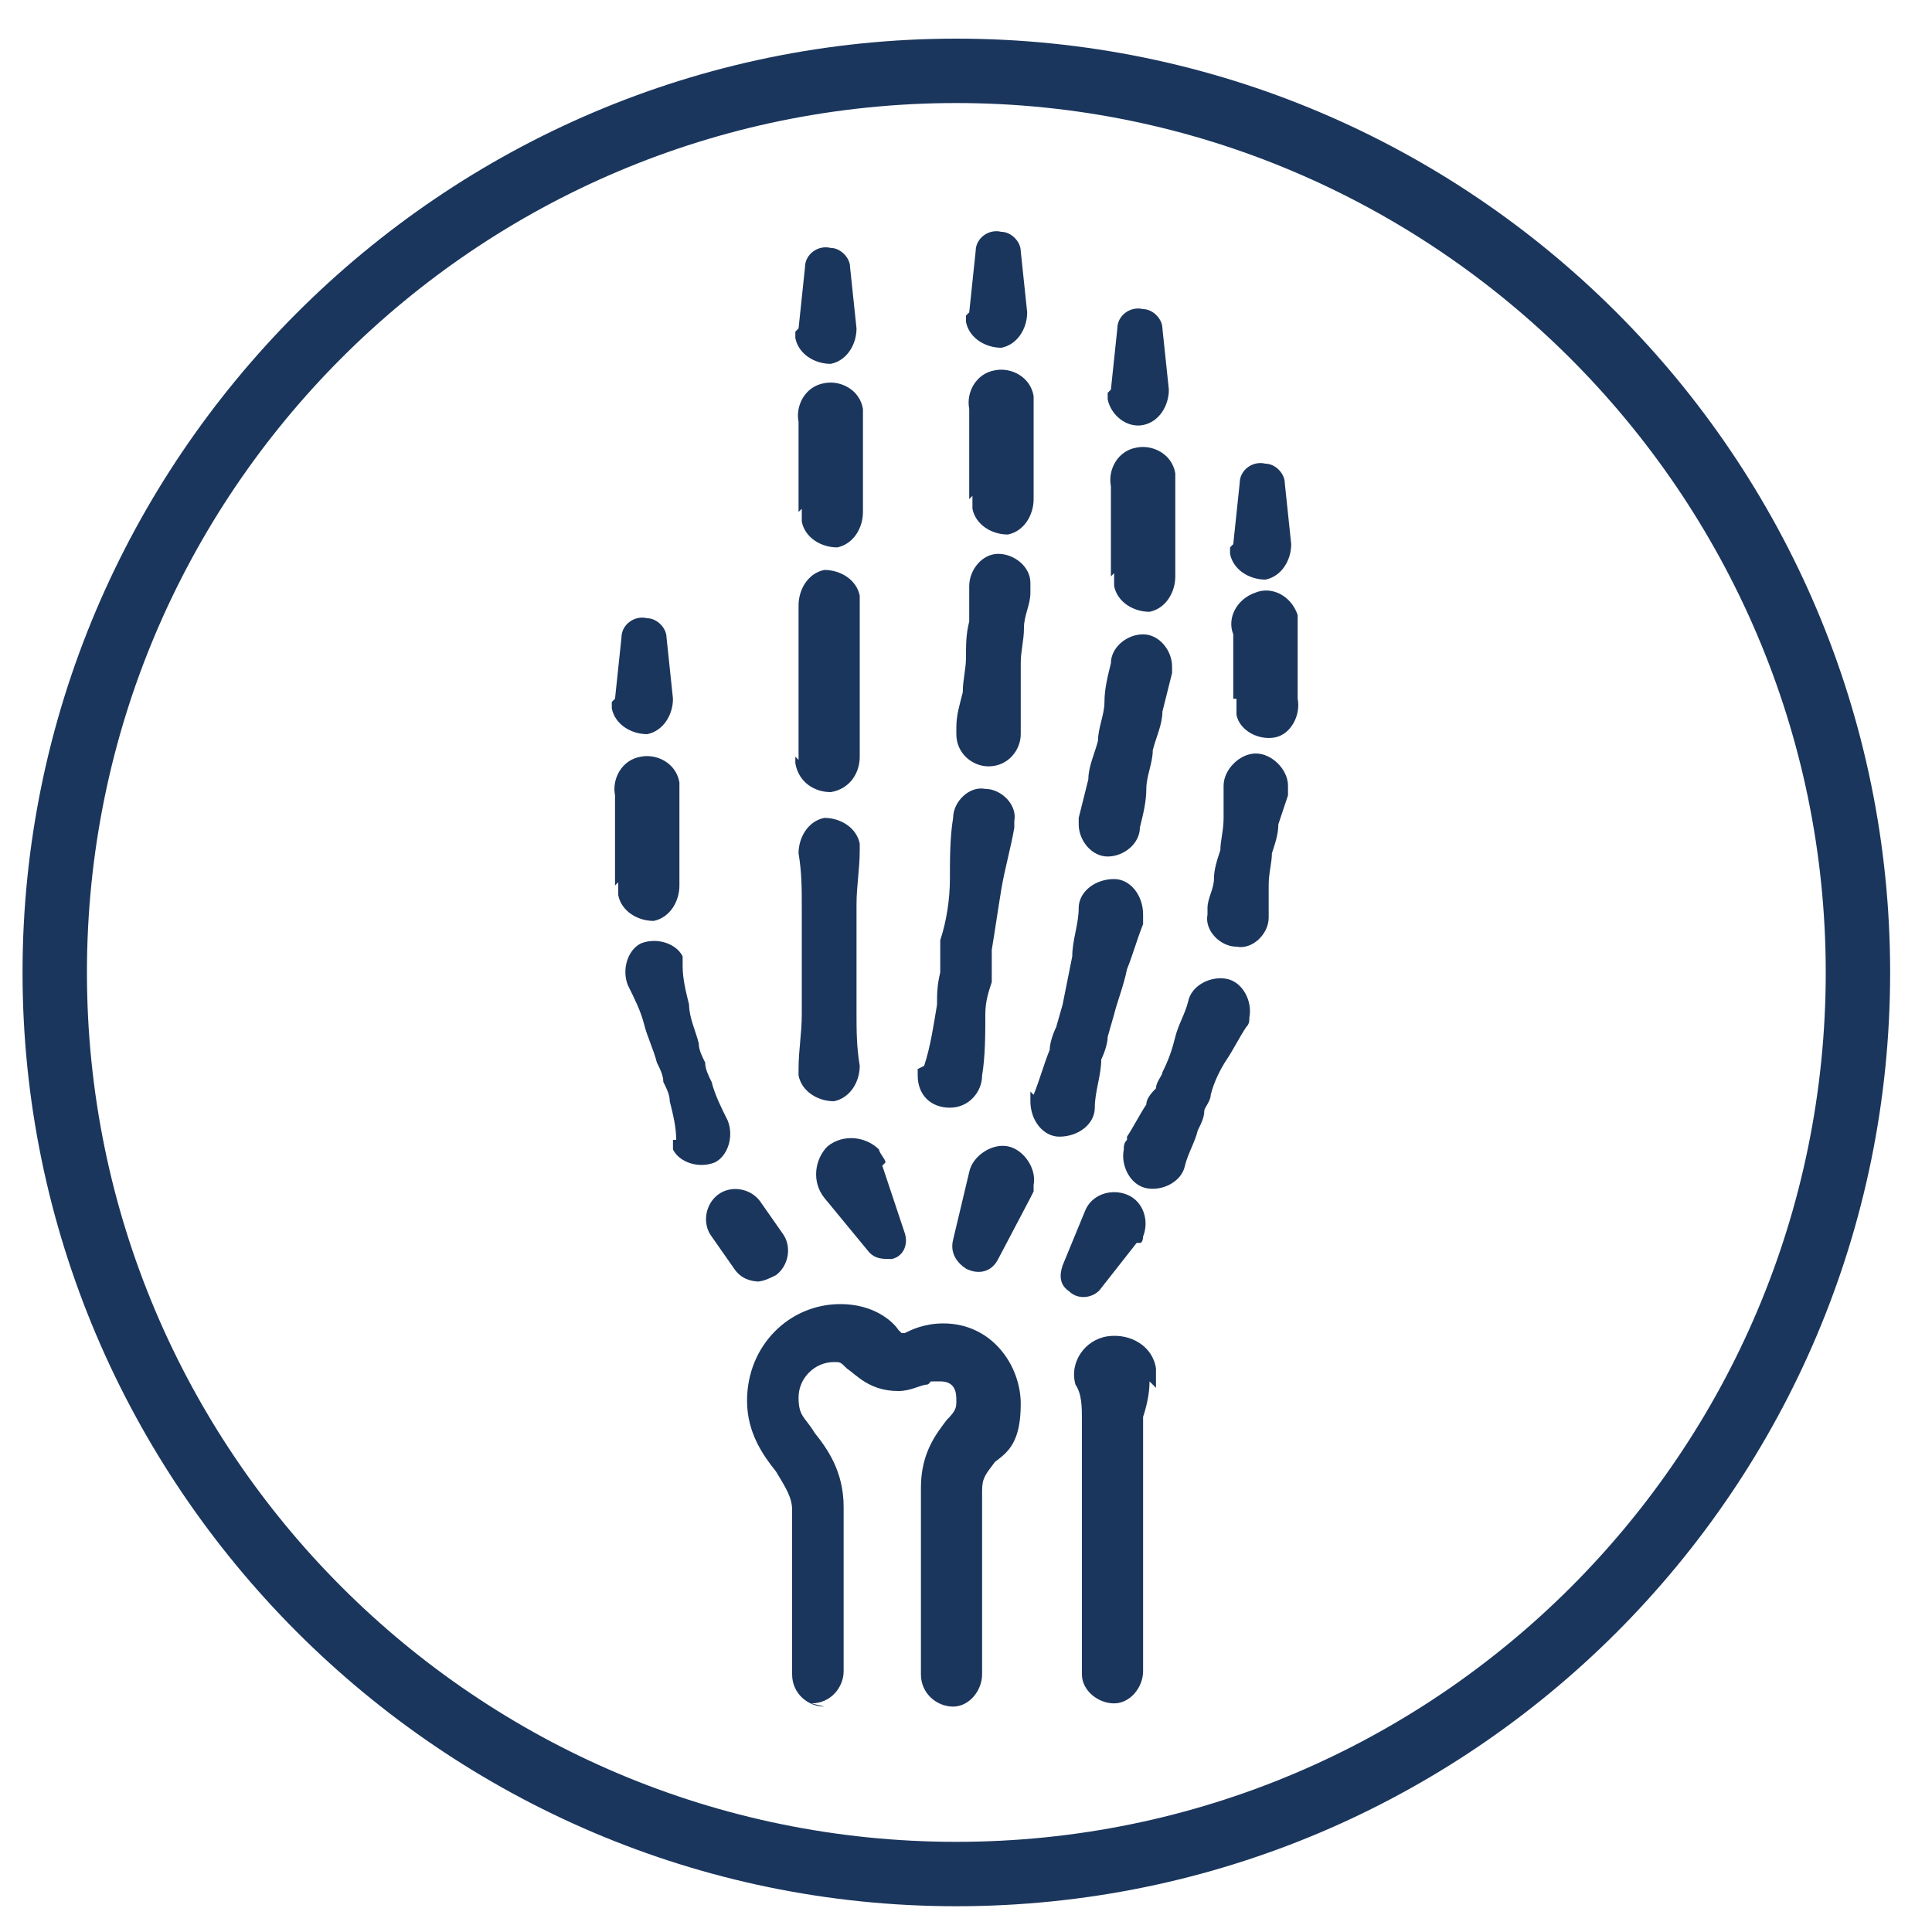
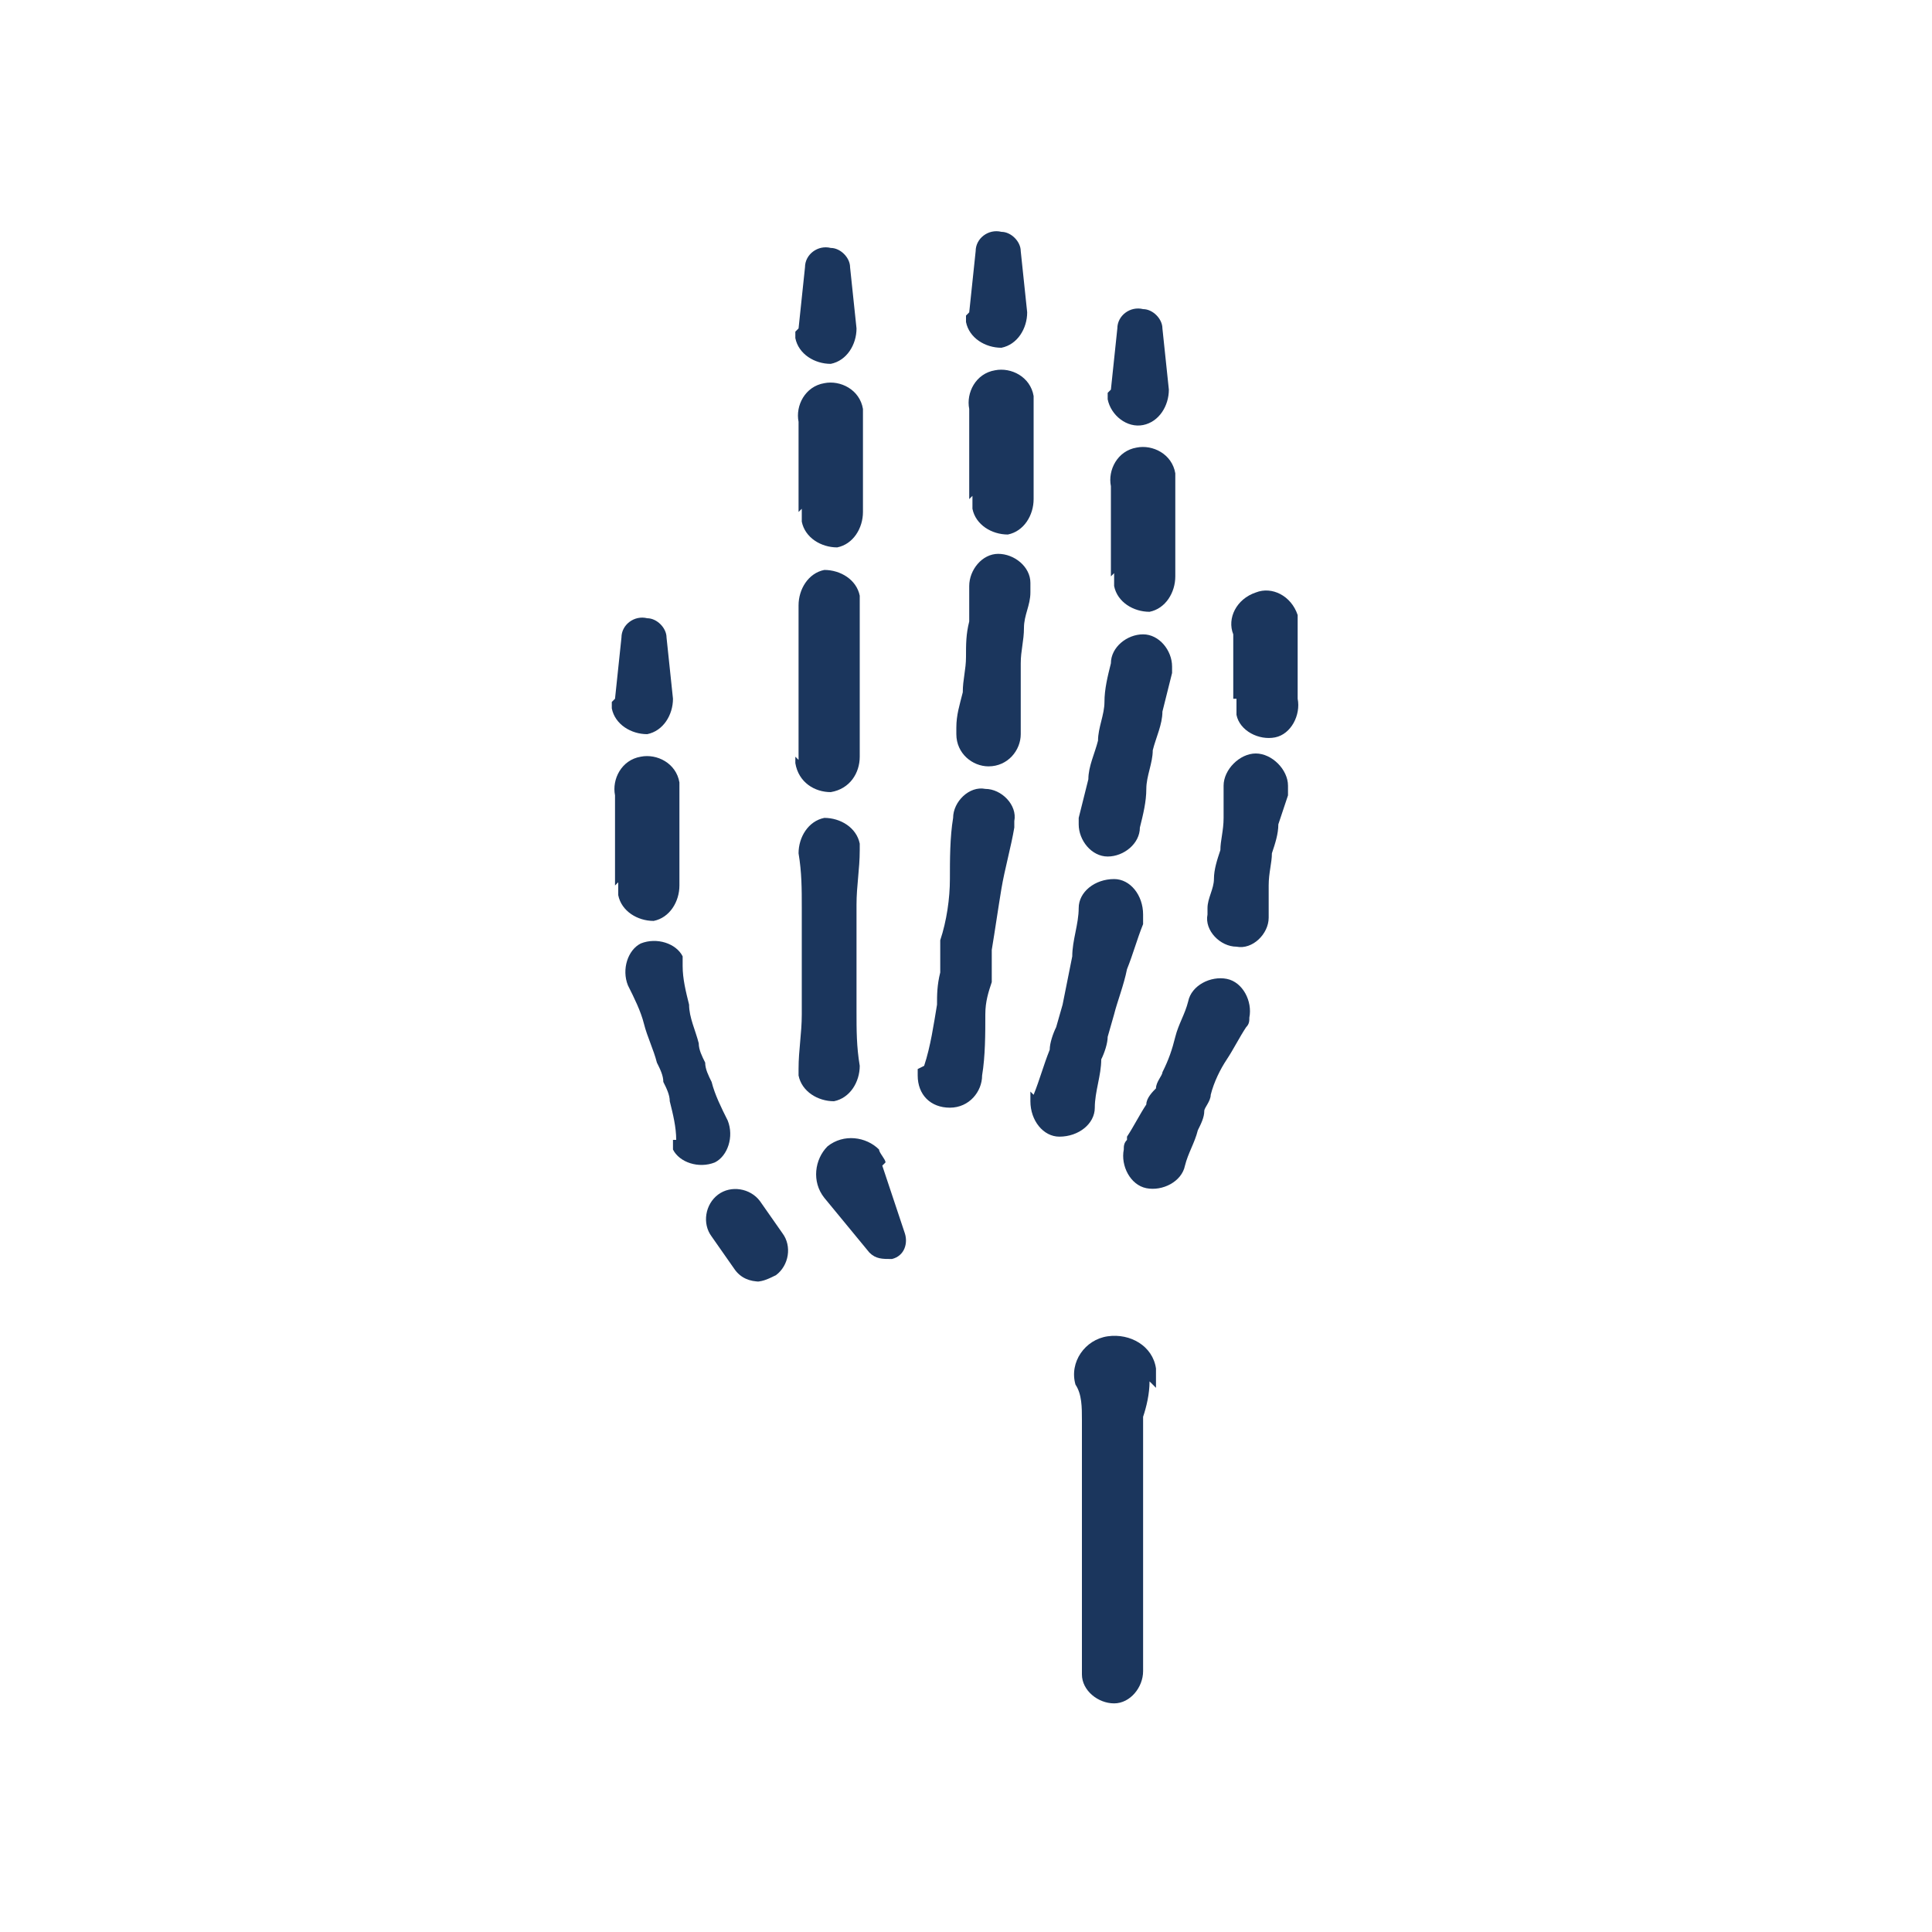
<svg xmlns="http://www.w3.org/2000/svg" id="a" viewBox="0 0 60 60">
  <defs>
    <style>.b{fill:#1b365d;}</style>
  </defs>
  <g>
-     <path class="b" d="M25.6,53c-.5,0-1-.4-1-1v-5.1c0-.4-.2-.7-.5-1.2-.4-.5-.9-1.2-.9-2.2,0-1.7,1.3-3,2.9-3,1,0,1.6,.5,1.8,.8,0,0,.1,.1,.1,.1h0s0,0,.1,0c.2-.1,.6-.3,1.2-.3,1.5,0,2.4,1.3,2.4,2.5s-.4,1.5-.8,1.8c-.3,.4-.4,.5-.4,.9h0v5.7c0,.5-.4,1-.9,1h0c-.5,0-1-.4-1-1v-5.8c0-1.1,.5-1.7,.8-2.1,.3-.3,.3-.4,.3-.6s0-.6-.5-.6-.2,0-.4,.1c-.2,0-.5,.2-.9,.2-.9,0-1.3-.5-1.6-.7-.2-.2-.2-.2-.4-.2-.6,0-1.1,.5-1.1,1.1s.2,.6,.5,1.1c.4,.5,.9,1.2,.9,2.3v5.1c0,.5-.4,1-1,1Z" />
    <path class="b" d="M35.7,42.9c0,.4-.1,.8-.2,1.1,0,.4,0,.8,0,1.1,0,.4,0,.8,0,1.1,0,.4,0,.8,0,1.1,0,.8,0,1.5,0,2.3,0,.8,0,1.5,0,2.3,0,.5-.4,1-.9,1-.5,0-1-.4-1-.9,0,0,0,0,0,0,0-.8,0-1.5,0-2.3,0-.8,0-1.5,0-2.3,0-.4,0-.8,0-1.1,0-.4,0-.8,0-1.1,0-.4,0-.8,0-1.1,0-.4,0-.8-.2-1.1-.2-.7,.3-1.4,1-1.5s1.4,.3,1.5,1c0,.2,0,.4,0,.6Z" />
-     <path class="b" d="M21,35.4c0-.4-.1-.8-.2-1.2,0-.2-.1-.4-.2-.6,0-.2-.1-.4-.2-.6-.1-.4-.3-.8-.4-1.2-.1-.4-.3-.8-.5-1.2-.2-.5,0-1.1,.4-1.3,.5-.2,1.1,0,1.3,.4,0,0,0,.2,0,.3,0,.4,.1,.8,.2,1.2,0,.4,.2,.8,.3,1.2,0,.2,.1,.4,.2,.6,0,.2,.1,.4,.2,.6,.1,.4,.3,.8,.5,1.2,.2,.5,0,1.1-.4,1.3-.5,.2-1.1,0-1.3-.4,0-.1,0-.2,0-.3Z" />
+     <path class="b" d="M21,35.4c0-.4-.1-.8-.2-1.2,0-.2-.1-.4-.2-.6,0-.2-.1-.4-.2-.6-.1-.4-.3-.8-.4-1.2-.1-.4-.3-.8-.5-1.2-.2-.5,0-1.1,.4-1.3,.5-.2,1.1,0,1.3,.4,0,0,0,.2,0,.3,0,.4,.1,.8,.2,1.2,0,.4,.2,.8,.3,1.2,0,.2,.1,.4,.2,.6,0,.2,.1,.4,.2,.6,.1,.4,.3,.8,.5,1.2,.2,.5,0,1.1-.4,1.3-.5,.2-1.1,0-1.3-.4,0-.1,0-.2,0-.3" />
    <path class="b" d="M19.1,27.5c0-.2,0-.5,0-.7,0-.2,0-.5,0-.7,0-.2,0-.5,0-.7,0-.2,0-.5,0-.7-.1-.5,.2-1.1,.8-1.2,.5-.1,1.1,.2,1.2,.8,0,.1,0,.3,0,.4,0,.2,0,.5,0,.7,0,.2,0,.5,0,.7,0,.2,0,.5,0,.7,0,.2,0,.5,0,.7,0,.5-.3,1-.8,1.1-.5,0-1-.3-1.1-.8,0-.1,0-.2,0-.4Z" />
    <path class="b" d="M19.1,21.7l.2-1.9c0-.4,.4-.7,.8-.6,.3,0,.6,.3,.6,.6l.2,1.9c0,.5-.3,1-.8,1.1-.5,0-1-.3-1.1-.8,0,0,0-.2,0-.2Z" />
    <path class="b" d="M24.8,33.2c0-.6,.1-1.1,.1-1.7,0-.3,0-.6,0-.8v-.8c0-.6,0-1.1,0-1.7,0-.6,0-1.1-.1-1.7,0-.5,.3-1,.8-1.1,.5,0,1,.3,1.1,.8,0,0,0,.2,0,.2,0,.6-.1,1.1-.1,1.7,0,.6,0,1.1,0,1.7v.8c0,.3,0,.6,0,.8,0,.6,0,1.1,.1,1.7,0,.5-.3,1-.8,1.1-.5,0-1-.3-1.1-.8,0,0,0-.2,0-.2Z" />
    <path class="b" d="M24.8,23.6c0-.4,0-.8,0-1.2,0-.4,0-.8,0-1.2,0-.4,0-.8,0-1.2,0-.4,0-.8,0-1.2,0-.5,.3-1,.8-1.1,.5,0,1,.3,1.1,.8,0,0,0,.2,0,.2,0,.4,0,.8,0,1.2,0,.4,0,.8,0,1.2,0,.4,0,.8,0,1.2,0,.4,0,.8,0,1.2,0,.5-.3,1-.9,1.1-.5,0-1-.3-1.1-.9,0,0,0-.1,0-.2Z" />
    <path class="b" d="M24.8,10.2l.2-1.9c0-.4,.4-.7,.8-.6,.3,0,.6,.3,.6,.6l.2,1.9c0,.5-.3,1-.8,1.1-.5,0-1-.3-1.1-.8,0,0,0-.2,0-.2Z" />
    <path class="b" d="M24.8,15.9c0-.2,0-.5,0-.7,0-.2,0-.5,0-.7,0-.2,0-.5,0-.7,0-.2,0-.5,0-.7-.1-.5,.2-1.1,.8-1.2,.5-.1,1.1,.2,1.2,.8,0,.1,0,.3,0,.4,0,.2,0,.5,0,.7,0,.2,0,.5,0,.7,0,.2,0,.5,0,.7,0,.2,0,.5,0,.7,0,.5-.3,1-.8,1.1-.5,0-1-.3-1.1-.8,0-.1,0-.2,0-.4Z" />
    <path class="b" d="M28.7,33.1c.2-.6,.3-1.3,.4-1.9,0-.3,0-.6,.1-1v-1c.2-.6,.3-1.3,.3-1.9,0-.6,0-1.3,.1-1.9,0-.5,.5-1,1-.9,.5,0,1,.5,.9,1,0,0,0,.1,0,.2-.1,.6-.3,1.3-.4,1.9-.1,.6-.2,1.3-.3,1.9v1c-.1,.3-.2,.6-.2,1,0,.6,0,1.3-.1,1.9,0,.5-.4,1-1,1s-1-.4-1-1c0,0,0-.1,0-.2Z" />
    <path class="b" d="M29.7,22.6c0-.4,.1-.7,.2-1.1,0-.4,.1-.7,.1-1.1,0-.4,0-.7,.1-1.1,0-.4,0-.7,0-1.1,0-.5,.4-1,.9-1,.5,0,1,.4,1,.9,0,0,0,.2,0,.3,0,.4-.2,.7-.2,1.1,0,.4-.1,.7-.1,1.1,0,.4,0,.7,0,1.1,0,.4,0,.7,0,1.1,0,.5-.4,1-1,1-.5,0-1-.4-1-1,0,0,0-.2,0-.2Z" />
    <path class="b" d="M30.1,9.7l.2-1.9c0-.4,.4-.7,.8-.6,.3,0,.6,.3,.6,.6l.2,1.9c0,.5-.3,1-.8,1.1-.5,0-1-.3-1.1-.8,0,0,0-.2,0-.2Z" />
    <path class="b" d="M30.1,15.5c0-.2,0-.5,0-.7,0-.2,0-.5,0-.7,0-.2,0-.5,0-.7,0-.2,0-.5,0-.7-.1-.5,.2-1.1,.8-1.2,.5-.1,1.1,.2,1.2,.8,0,.1,0,.3,0,.4,0,.2,0,.5,0,.7,0,.2,0,.5,0,.7,0,.2,0,.5,0,.7,0,.2,0,.5,0,.7,0,.5-.3,1-.8,1.1-.5,0-1-.3-1.1-.8,0-.1,0-.2,0-.4Z" />
    <path class="b" d="M32.1,34c.2-.5,.3-.9,.5-1.4,0-.2,.1-.5,.2-.7l.2-.7c.1-.5,.2-1,.3-1.5,0-.5,.2-1,.2-1.5,0-.5,.5-.9,1.1-.9,.5,0,.9,.5,.9,1.1,0,0,0,.2,0,.3-.2,.5-.3,.9-.5,1.4-.1,.5-.3,1-.4,1.4l-.2,.7c0,.2-.1,.5-.2,.7,0,.5-.2,1-.2,1.5,0,.5-.5,.9-1.1,.9-.5,0-.9-.5-.9-1.1,0,0,0-.2,0-.3Z" />
    <path class="b" d="M33.5,25.4c.1-.4,.2-.8,.3-1.2,0-.4,.2-.8,.3-1.2,0-.4,.2-.8,.2-1.2,0-.4,.1-.8,.2-1.2,0-.5,.5-.9,1-.9,.5,0,.9,.5,.9,1,0,0,0,.2,0,.2-.1,.4-.2,.8-.3,1.2,0,.4-.2,.8-.3,1.2,0,.4-.2,.8-.2,1.2,0,.4-.1,.8-.2,1.2,0,.5-.5,.9-1,.9s-.9-.5-.9-1c0,0,0-.1,0-.2Z" />
    <path class="b" d="M34.5,12.1l.2-1.9c0-.4,.4-.7,.8-.6,.3,0,.6,.3,.6,.6l.2,1.9c0,.5-.3,1-.8,1.1s-1-.3-1.1-.8c0,0,0-.2,0-.2Z" />
    <path class="b" d="M34.5,17.9c0-.2,0-.5,0-.7,0-.2,0-.5,0-.7,0-.2,0-.5,0-.7,0-.2,0-.5,0-.7-.1-.5,.2-1.1,.8-1.2,.5-.1,1.1,.2,1.2,.8,0,.1,0,.3,0,.4,0,.2,0,.5,0,.7,0,.2,0,.5,0,.7,0,.2,0,.5,0,.7,0,.2,0,.5,0,.7,0,.5-.3,1-.8,1.1-.5,0-1-.3-1.1-.8,0-.1,0-.2,0-.4Z" />
    <path class="b" d="M35,35.3c.2-.3,.4-.7,.6-1,0-.2,.2-.4,.3-.5,0-.2,.2-.4,.2-.5,.2-.4,.3-.7,.4-1.1,.1-.4,.3-.7,.4-1.1,.1-.5,.7-.8,1.2-.7,.5,.1,.8,.7,.7,1.2,0,.1,0,.2-.1,.3-.2,.3-.4,.7-.6,1-.2,.3-.4,.7-.5,1.1,0,.2-.2,.4-.2,.5,0,.2-.1,.4-.2,.6-.1,.4-.3,.7-.4,1.1-.1,.5-.7,.8-1.2,.7-.5-.1-.8-.7-.7-1.2,0-.1,0-.2,.1-.3Z" />
    <path class="b" d="M37.5,28.2c0-.3,.2-.6,.2-.9,0-.3,.1-.6,.2-.9,0-.3,.1-.6,.1-1,0-.3,0-.6,0-1,0-.5,.5-1,1-1,.5,0,1,.5,1,1,0,.1,0,.2,0,.3-.1,.3-.2,.6-.3,.9,0,.3-.1,.6-.2,.9,0,.3-.1,.6-.1,1,0,.3,0,.6,0,1,0,.5-.5,1-1,.9-.5,0-1-.5-.9-1,0,0,0-.2,0-.3Z" />
-     <path class="b" d="M38.3,16.9l.2-1.9c0-.4,.4-.7,.8-.6,.3,0,.6,.3,.6,.6l.2,1.9c0,.5-.3,1-.8,1.1-.5,0-1-.3-1.1-.8,0,0,0-.2,0-.2Z" />
    <path class="b" d="M38.3,21.7c0-.2,0-.3,0-.5,0-.2,0-.3,0-.5,0-.2,0-.3,0-.5,0-.2,0-.3,0-.5-.2-.5,.1-1.1,.7-1.3,.5-.2,1.1,.1,1.3,.7,0,.2,0,.4,0,.6,0,.2,0,.3,0,.5,0,.2,0,.3,0,.5,0,.2,0,.3,0,.5,0,.2,0,.3,0,.5,.1,.5-.2,1.1-.7,1.2-.5,.1-1.1-.2-1.2-.7,0-.2,0-.4,0-.5Z" />
-     <path class="b" d="M35.3,38.6l-1.1,1.4c-.2,.3-.7,.4-1,.1-.3-.2-.3-.5-.2-.8l.7-1.7c.2-.5,.8-.7,1.3-.5,.5,.2,.7,.8,.5,1.3,0,0,0,.2-.1,.2Z" />
-     <path class="b" d="M32,37.2l-1,1.9c-.2,.4-.6,.5-1,.3-.3-.2-.5-.5-.4-.9l.5-2.1c.1-.5,.7-.9,1.2-.8,.5,.1,.9,.7,.8,1.2,0,0,0,.2,0,.2Z" />
    <path class="b" d="M27.4,36.2l.7,2.1c.1,.3,0,.7-.4,.8-.3,0-.5,0-.7-.2l-1.4-1.7c-.4-.5-.3-1.2,.1-1.6,.5-.4,1.2-.3,1.6,.1,0,.1,.2,.3,.2,.4Z" />
    <path class="b" d="M23.6,39.8c-.3,0-.6-.1-.8-.4l-.7-1c-.3-.4-.2-1,.2-1.3,.4-.3,1-.2,1.3,.2l.7,1c.3,.4,.2,1-.2,1.3-.2,.1-.4,.2-.6,.2Z" />
  </g>
-   <path class="b" d="M29.7,59.2C13.7,59.2,.7,46.1,.7,30.2S13.7,1.2,29.7,1.2s29,13,29,29-13,29-29,29Zm0-56C14.8,3.2,2.7,15.3,2.7,30.2s12.1,27,27,27,27-12.1,27-27S44.5,3.2,29.7,3.2Z" />
</svg>